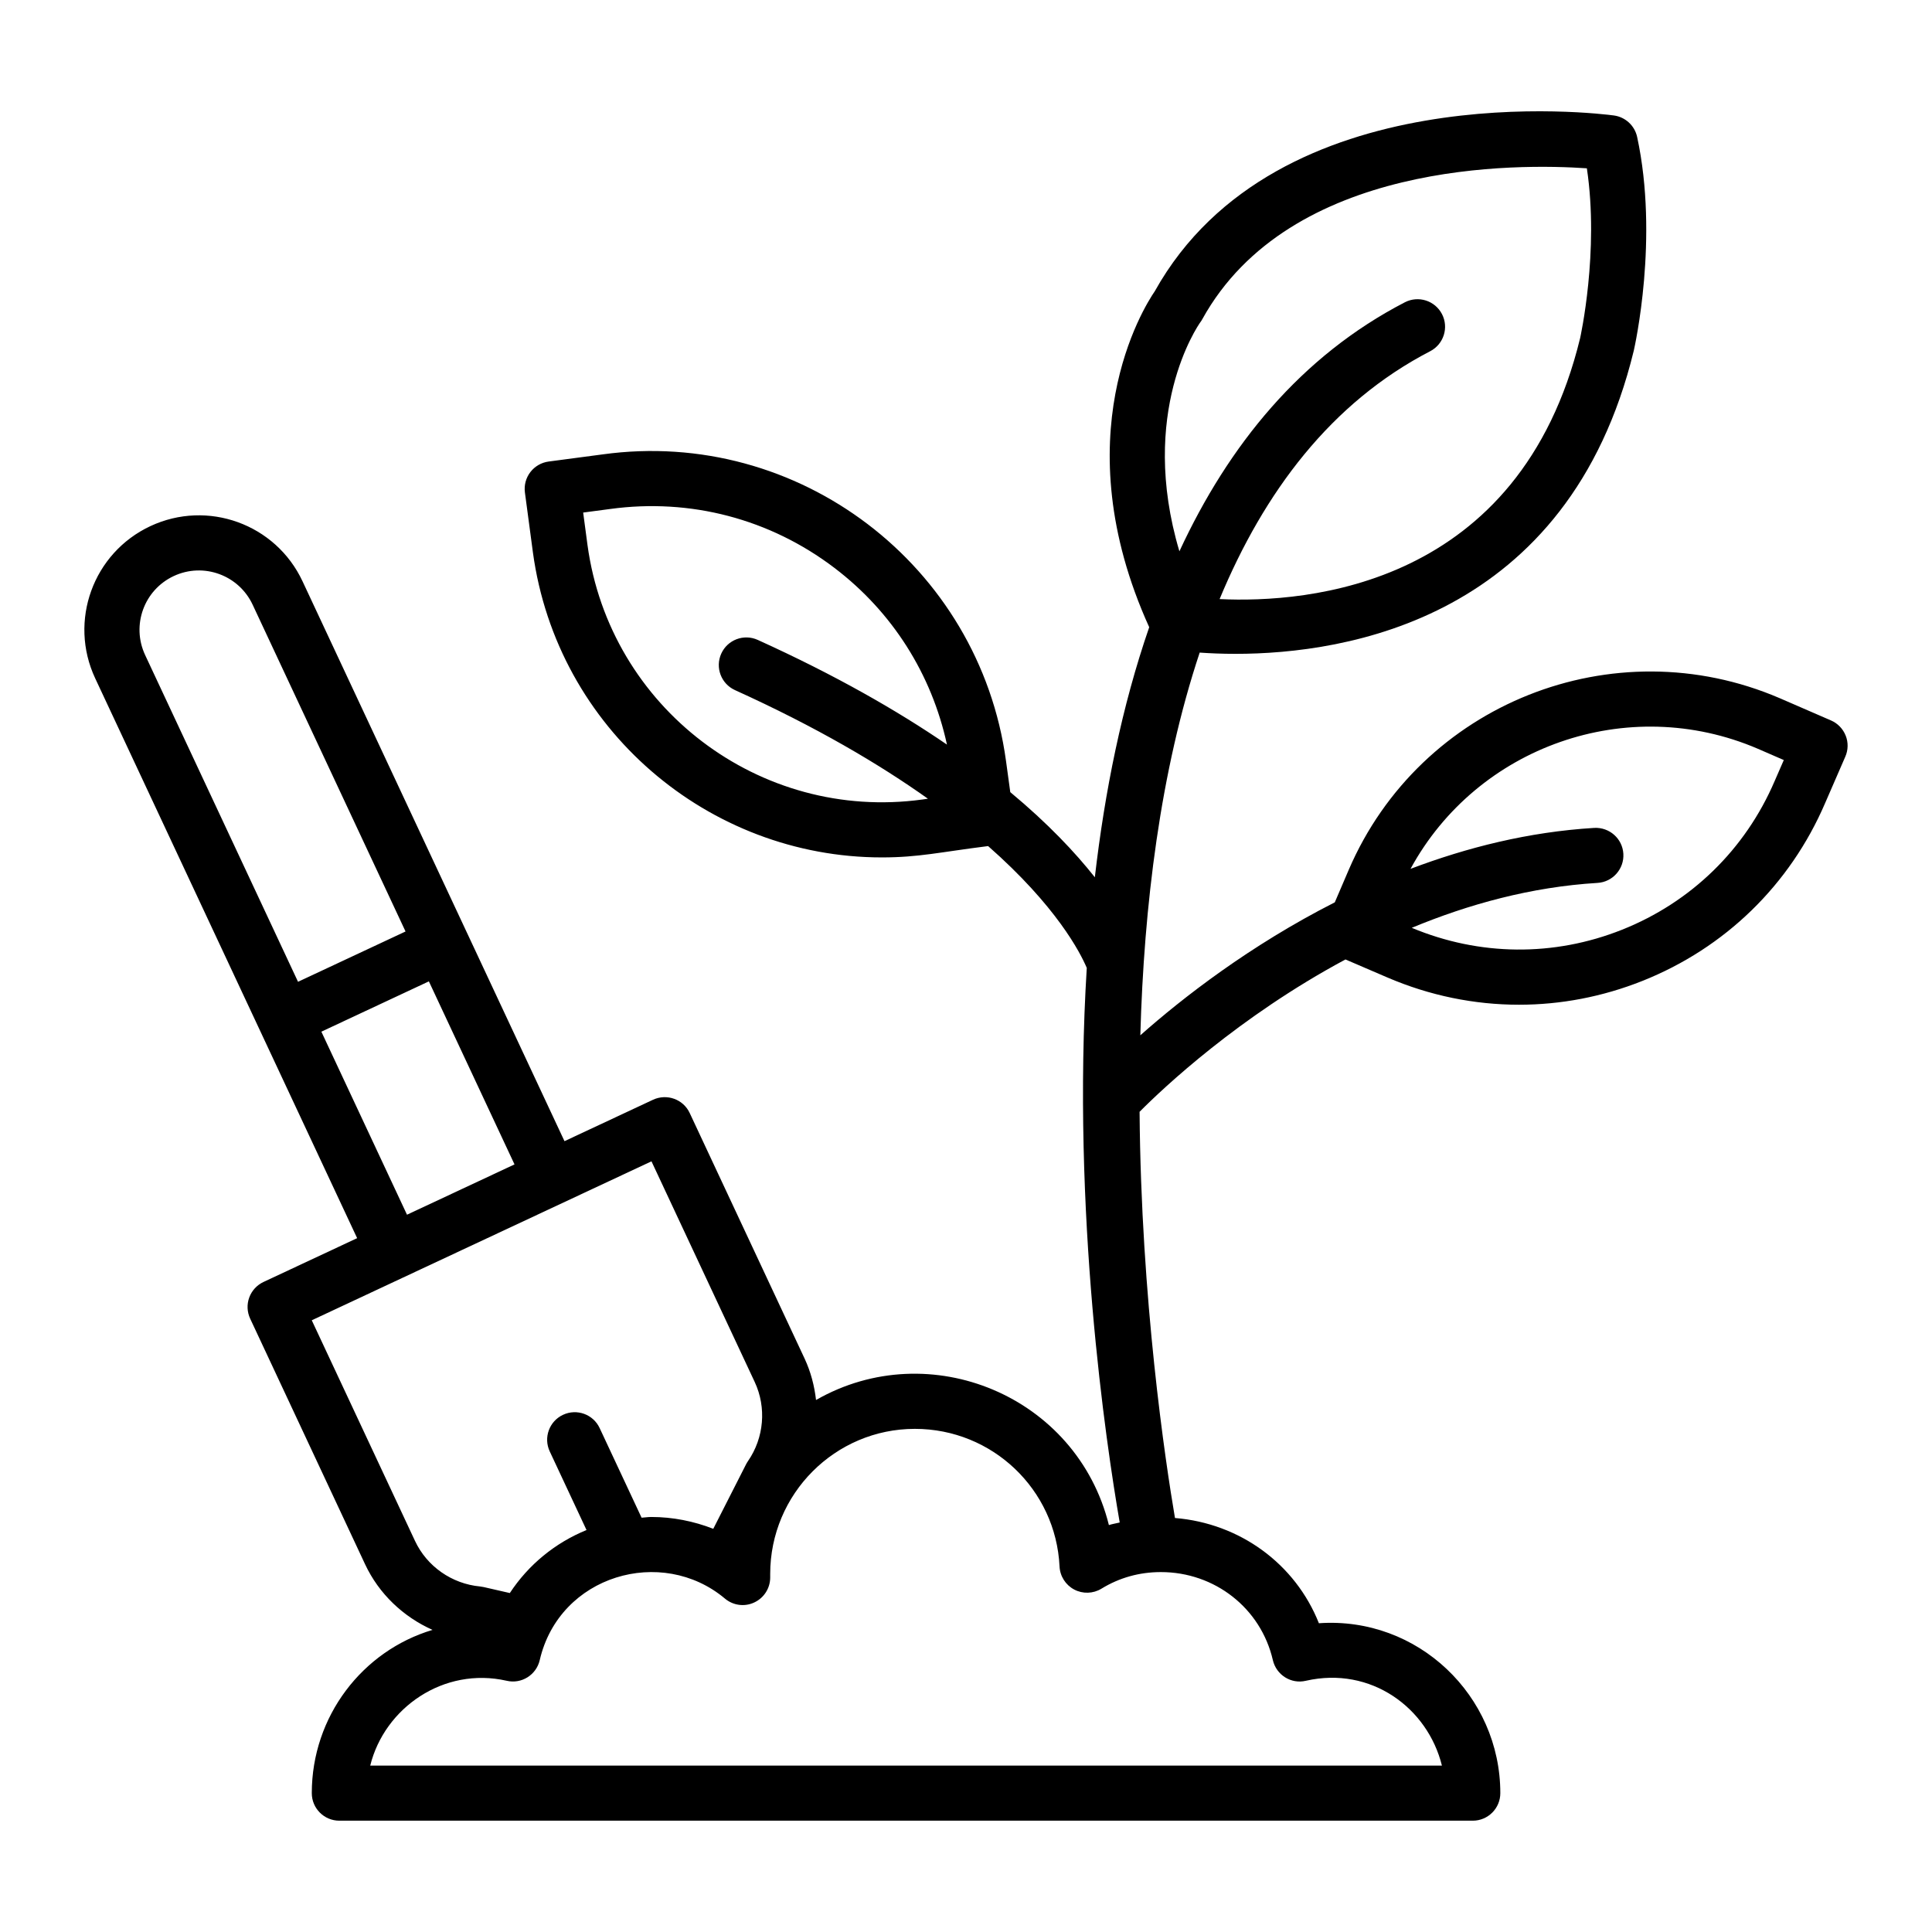
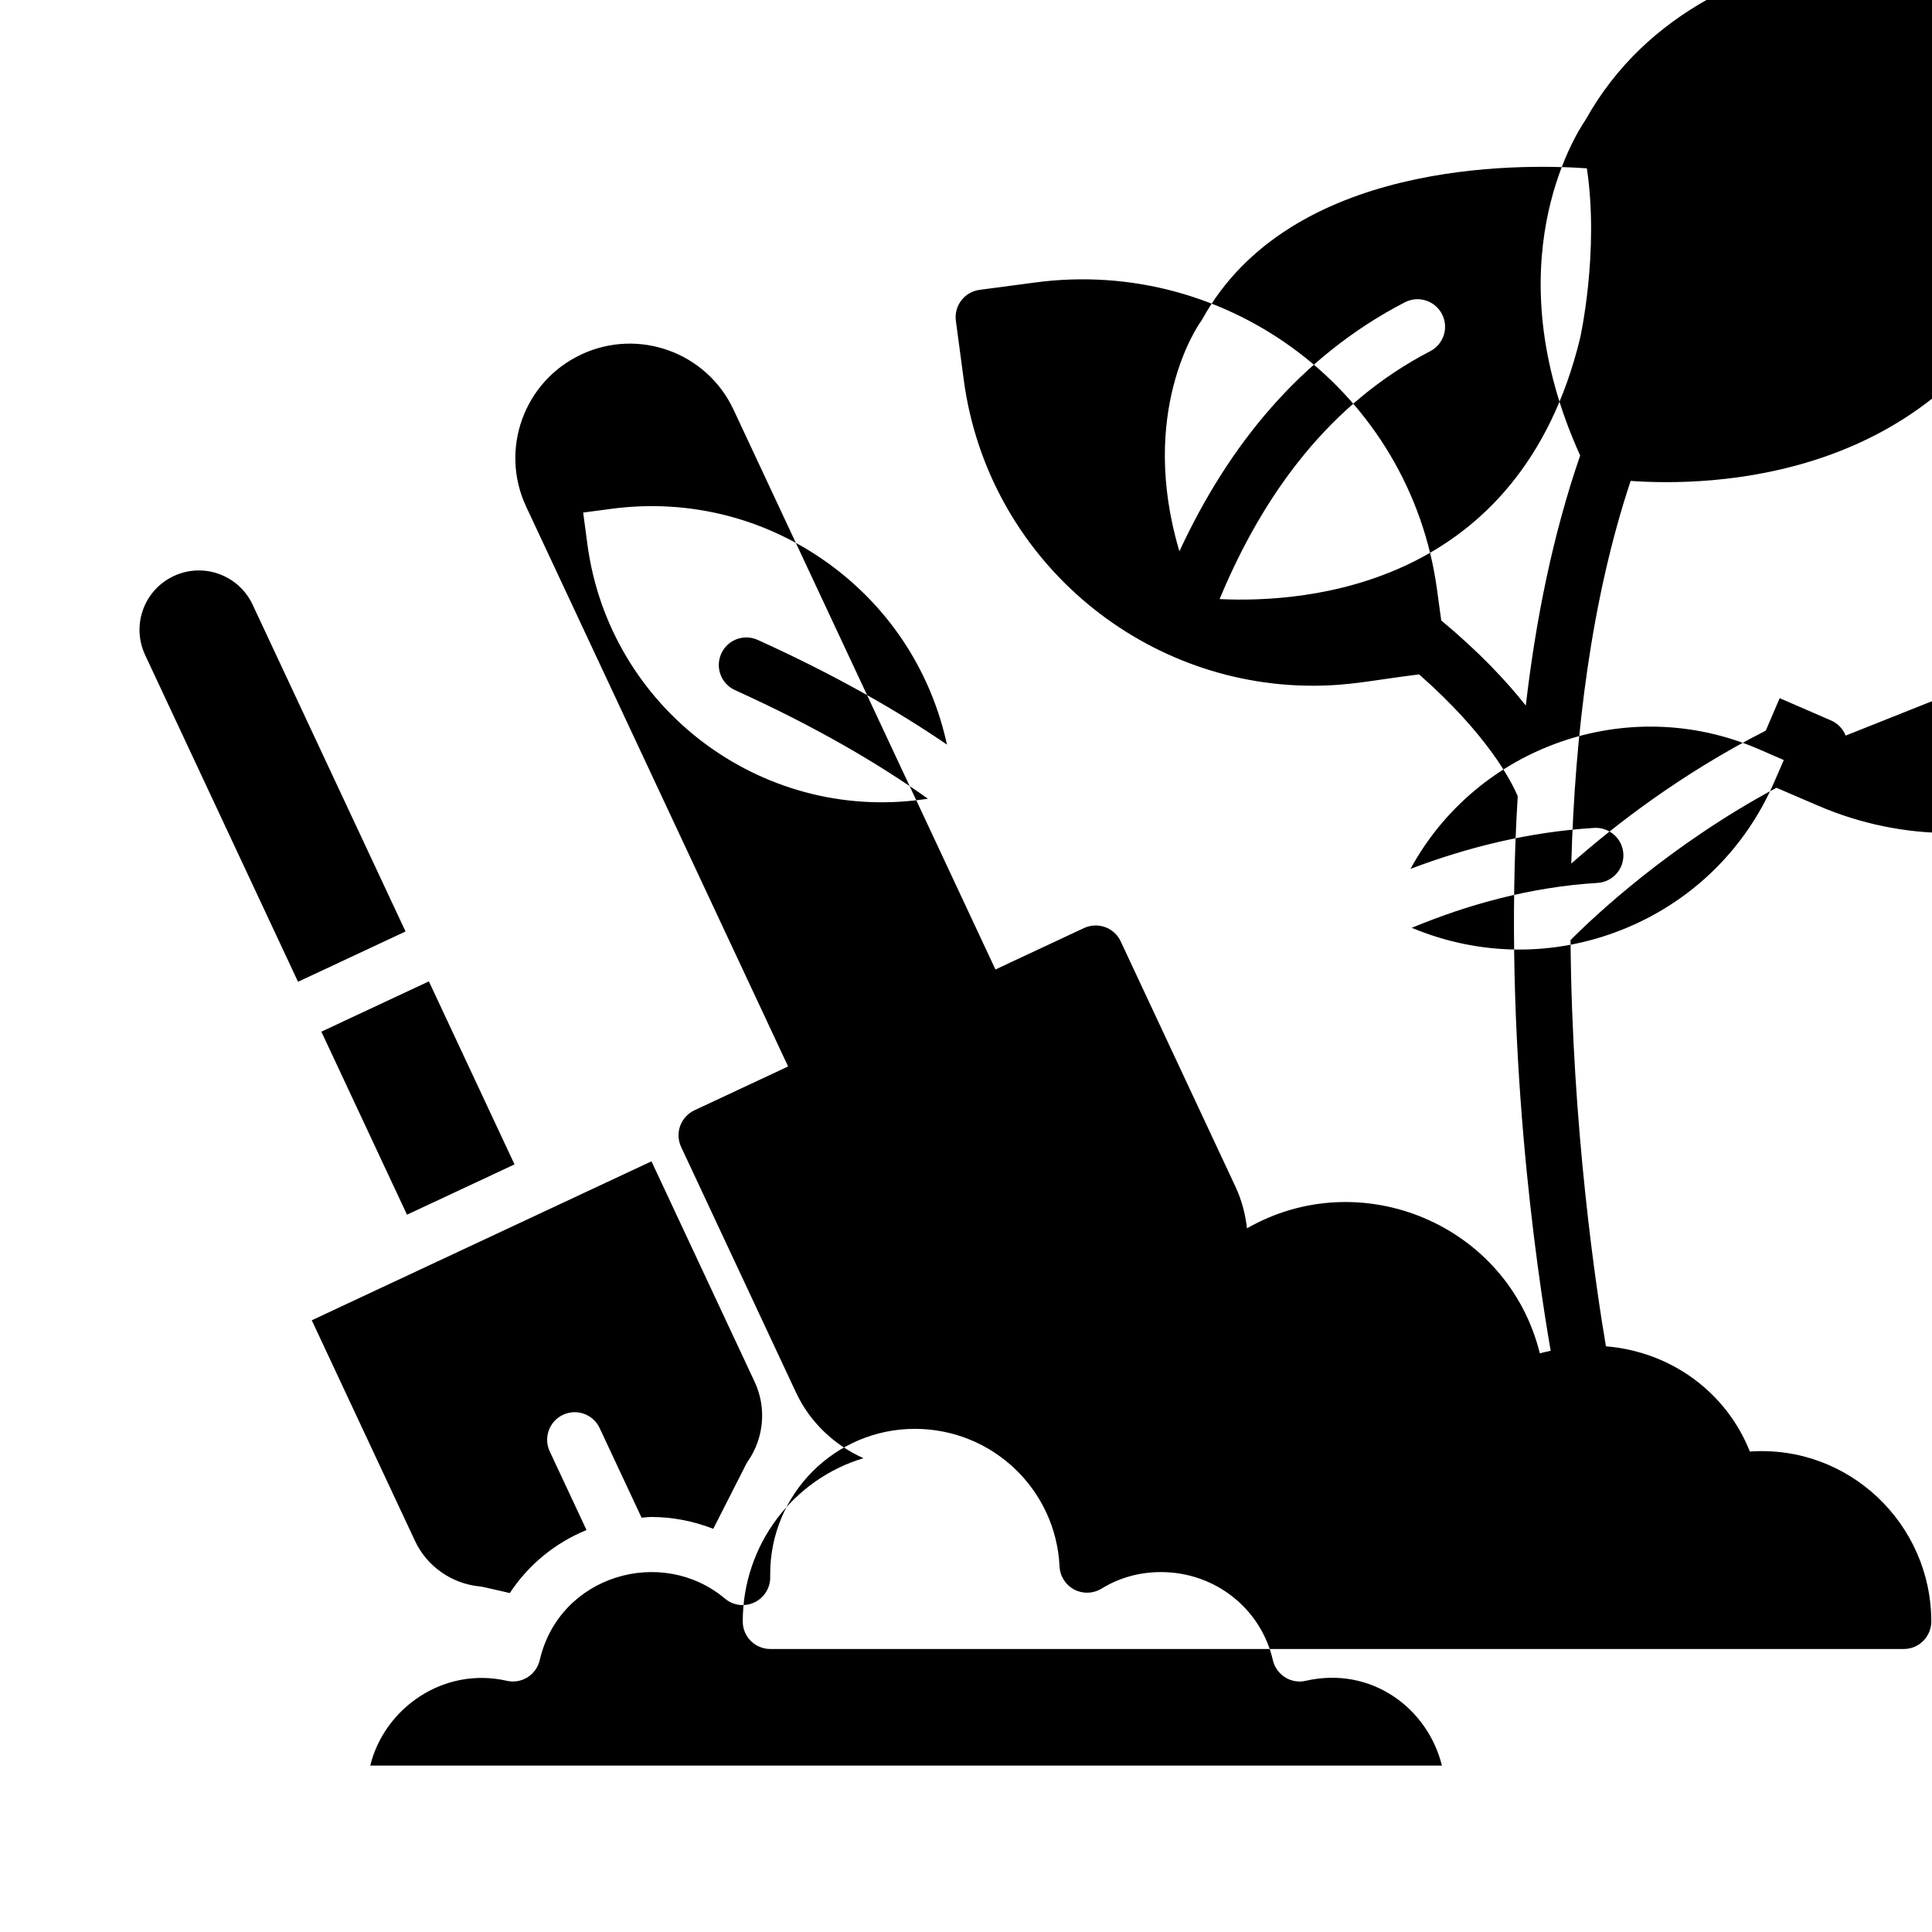
<svg xmlns="http://www.w3.org/2000/svg" fill="#000000" width="800px" height="800px" version="1.1" viewBox="144 144 512 512">
-   <path d="m633.12 338.94c-0.711-1.797-2.106-3.246-3.887-4.016l-13.598-5.902c-44.047-18.93-95.285 1.469-114.21 45.5l-3.691 8.609c-22.516 11.438-40.352 25.324-51.535 35.234 0.949-34.09 5.246-69.91 15.73-101.42 2.602 0.184 5.809 0.332 9.5 0.332 29.262 0 88.234-9.184 105.54-80.34 0.273-1.203 6.684-29.855 0.891-56.645-0.652-3-3.113-5.277-6.16-5.691-3.637-0.484-89.293-11.336-121.67 46.582-3.008 4.379-24.375 38.52-1.477 89.035-7.227 20.918-11.773 43.504-14.41 66.27-5.176-6.551-12.395-14.234-22.41-22.566l-1.133-8.281c-7.098-51.867-55.02-88.348-106.84-81.23l-14.371 1.902c-1.922 0.258-3.66 1.262-4.84 2.801-1.18 1.531-1.695 3.481-1.441 5.398l2.121 15.895c6.387 46.789 46.535 80.816 92.48 80.816 9.762 0 15.387-1.402 28.152-3.004 18.074 15.891 24.422 28.203 26.145 32.289-4.012 64.824 5.106 126.05 8.73 146.97-0.953 0.238-1.93 0.379-2.867 0.68-8.496-34.238-47.512-50.379-77.609-33.145-0.434-3.75-1.391-7.461-3.027-10.965l-30.453-65.086c-1.703-3.656-6.047-5.207-9.707-3.523l-23.477 10.984-25.797-55.137c0-0.004 0-0.008-0.004-0.012 0-0.004-0.008-0.008-0.008-0.012l-43.609-93.207c-7.117-15.211-25.172-21.711-40.328-14.625-15.184 7.113-21.727 25.152-14.621 40.336l69.418 148.36-24.832 11.617c-1.754 0.828-3.109 2.309-3.769 4.129-0.664 1.816-0.57 3.828 0.25 5.582l30.453 65.086c3.672 7.848 10.121 13.934 17.875 17.398-18.59 5.551-31.996 22.93-31.996 43.262 0 4.035 3.269 7.301 7.301 7.301h300.37c4.031 0 7.301-3.266 7.301-7.301 0-25.855-21.875-46.855-48.078-45.027-6.238-15.73-20.93-26.484-38.141-27.887-2.539-14.926-8.992-57.781-9.379-107.65 6.156-6.203 26.234-25.176 54.562-40.371l11.082 4.766h0.004c11.215 4.82 23.055 7.231 34.906 7.231 11.055 0 22.121-2.098 32.695-6.309 21.922-8.727 39.125-25.469 48.426-47.125l5.344-12.293c0.785-1.781 0.82-3.793 0.105-5.598zm-244.71 16.941c-43.09 5.902-82.84-24.387-88.715-67.426l-1.148-8.621 7.16-0.949c21.27-2.91 42.363 2.637 59.438 15.621 15.359 11.68 25.75 28.145 29.809 46.82-13.176-9.012-29.598-18.434-50.148-27.746-3.684-1.668-8.004-0.035-9.664 3.637-1.664 3.672-0.039 8 3.633 9.668 21.598 9.789 38.211 19.602 51.137 28.785zm-136.55 110.03-22.695-48.508 28.492-13.332 22.695 48.508zm-61.82-169.25c7.879-3.688 17.23-0.277 20.91 7.586l40.523 86.605-28.492 13.332-40.523-86.605c-3.68-7.879-0.297-17.23 7.582-20.918zm272.08-67.285c0.184-0.242 0.348-0.508 0.496-0.777 23.27-42.082 83.77-41.25 101.92-39.996 3.312 22.074-1.75 44.836-1.781 44.984-16.02 65.906-72.324 70.285-95.547 69.176 11.797-28.395 29.523-52.07 55.809-65.688 3.578-1.855 4.981-6.262 3.125-9.84-1.859-3.578-6.25-4.977-9.844-3.125-27.586 14.289-46.699 37.852-59.742 65.992-10.945-36.738 4.812-59.668 5.562-60.727zm-208.14 322.98-27.359-58.469 90.027-42.125 27.359 58.477c3.164 6.766 2.481 14.797-1.781 20.965-0.184 0.266-0.352 0.551-0.504 0.84l-8.695 17.102c-5.191-2.019-10.75-3.133-16.438-3.133-0.871 0-1.703 0.145-2.562 0.191l-11.113-23.75c-1.703-3.652-6.051-5.227-9.707-3.516-3.652 1.703-5.227 6.055-3.519 9.703l9.746 20.832c-8.324 3.402-15.387 9.191-20.324 16.699l-6.93-1.586c-0.312-0.07-0.633-0.121-0.949-0.156-7.484-0.699-14.098-5.328-17.25-12.074zm227.34 31.59c0.91 3.93 4.836 6.41 8.742 5.477 17.285-3.941 32.297 7.207 36.062 22.48h-284.01c3.769-15.289 19.477-26.281 36.18-22.48 3.91 0.914 7.832-1.547 8.742-5.477 5.203-22.539 32.359-30.348 49.074-16.309 2.172 1.832 5.215 2.246 7.781 1.027 2.574-1.199 4.219-3.777 4.219-6.617v-0.934c0-21.207 17.199-38.453 38.336-38.453 20.52 0 37.359 16.023 38.344 36.473 0.125 2.574 1.598 4.898 3.879 6.106 2.266 1.199 5.019 1.121 7.223-0.223 4.773-2.922 10.07-4.398 15.75-4.398 14.301-0.004 26.504 9.594 29.676 23.328zm132.96-232.91c-7.773 18.09-22.125 32.066-40.418 39.348-18.055 7.191-37.805 6.988-55.73-0.504 15.008-6.234 31.613-10.832 49.23-11.902 4.023-0.242 7.09-3.707 6.844-7.731-0.242-4.023-3.703-7.066-7.731-6.844-17.418 1.059-33.742 5.199-48.672 10.852 17.637-32.398 57.48-46.664 92.047-31.824l6.875 2.988z" />
+   <path d="m633.12 338.94c-0.711-1.797-2.106-3.246-3.887-4.016l-13.598-5.902l-3.691 8.609c-22.516 11.438-40.352 25.324-51.535 35.234 0.949-34.09 5.246-69.91 15.73-101.42 2.602 0.184 5.809 0.332 9.5 0.332 29.262 0 88.234-9.184 105.54-80.34 0.273-1.203 6.684-29.855 0.891-56.645-0.652-3-3.113-5.277-6.16-5.691-3.637-0.484-89.293-11.336-121.67 46.582-3.008 4.379-24.375 38.52-1.477 89.035-7.227 20.918-11.773 43.504-14.41 66.27-5.176-6.551-12.395-14.234-22.41-22.566l-1.133-8.281c-7.098-51.867-55.02-88.348-106.84-81.23l-14.371 1.902c-1.922 0.258-3.66 1.262-4.84 2.801-1.18 1.531-1.695 3.481-1.441 5.398l2.121 15.895c6.387 46.789 46.535 80.816 92.48 80.816 9.762 0 15.387-1.402 28.152-3.004 18.074 15.891 24.422 28.203 26.145 32.289-4.012 64.824 5.106 126.05 8.73 146.97-0.953 0.238-1.93 0.379-2.867 0.68-8.496-34.238-47.512-50.379-77.609-33.145-0.434-3.75-1.391-7.461-3.027-10.965l-30.453-65.086c-1.703-3.656-6.047-5.207-9.707-3.523l-23.477 10.984-25.797-55.137c0-0.004 0-0.008-0.004-0.012 0-0.004-0.008-0.008-0.008-0.012l-43.609-93.207c-7.117-15.211-25.172-21.711-40.328-14.625-15.184 7.113-21.727 25.152-14.621 40.336l69.418 148.36-24.832 11.617c-1.754 0.828-3.109 2.309-3.769 4.129-0.664 1.816-0.57 3.828 0.25 5.582l30.453 65.086c3.672 7.848 10.121 13.934 17.875 17.398-18.59 5.551-31.996 22.93-31.996 43.262 0 4.035 3.269 7.301 7.301 7.301h300.37c4.031 0 7.301-3.266 7.301-7.301 0-25.855-21.875-46.855-48.078-45.027-6.238-15.73-20.93-26.484-38.141-27.887-2.539-14.926-8.992-57.781-9.379-107.65 6.156-6.203 26.234-25.176 54.562-40.371l11.082 4.766h0.004c11.215 4.82 23.055 7.231 34.906 7.231 11.055 0 22.121-2.098 32.695-6.309 21.922-8.727 39.125-25.469 48.426-47.125l5.344-12.293c0.785-1.781 0.82-3.793 0.105-5.598zm-244.71 16.941c-43.09 5.902-82.84-24.387-88.715-67.426l-1.148-8.621 7.16-0.949c21.27-2.91 42.363 2.637 59.438 15.621 15.359 11.68 25.75 28.145 29.809 46.82-13.176-9.012-29.598-18.434-50.148-27.746-3.684-1.668-8.004-0.035-9.664 3.637-1.664 3.672-0.039 8 3.633 9.668 21.598 9.789 38.211 19.602 51.137 28.785zm-136.55 110.03-22.695-48.508 28.492-13.332 22.695 48.508zm-61.82-169.25c7.879-3.688 17.23-0.277 20.91 7.586l40.523 86.605-28.492 13.332-40.523-86.605c-3.68-7.879-0.297-17.23 7.582-20.918zm272.08-67.285c0.184-0.242 0.348-0.508 0.496-0.777 23.27-42.082 83.77-41.25 101.92-39.996 3.312 22.074-1.75 44.836-1.781 44.984-16.02 65.906-72.324 70.285-95.547 69.176 11.797-28.395 29.523-52.07 55.809-65.688 3.578-1.855 4.981-6.262 3.125-9.84-1.859-3.578-6.25-4.977-9.844-3.125-27.586 14.289-46.699 37.852-59.742 65.992-10.945-36.738 4.812-59.668 5.562-60.727zm-208.14 322.98-27.359-58.469 90.027-42.125 27.359 58.477c3.164 6.766 2.481 14.797-1.781 20.965-0.184 0.266-0.352 0.551-0.504 0.84l-8.695 17.102c-5.191-2.019-10.75-3.133-16.438-3.133-0.871 0-1.703 0.145-2.562 0.191l-11.113-23.75c-1.703-3.652-6.051-5.227-9.707-3.516-3.652 1.703-5.227 6.055-3.519 9.703l9.746 20.832c-8.324 3.402-15.387 9.191-20.324 16.699l-6.93-1.586c-0.312-0.07-0.633-0.121-0.949-0.156-7.484-0.699-14.098-5.328-17.25-12.074zm227.34 31.59c0.91 3.93 4.836 6.41 8.742 5.477 17.285-3.941 32.297 7.207 36.062 22.48h-284.01c3.769-15.289 19.477-26.281 36.18-22.48 3.91 0.914 7.832-1.547 8.742-5.477 5.203-22.539 32.359-30.348 49.074-16.309 2.172 1.832 5.215 2.246 7.781 1.027 2.574-1.199 4.219-3.777 4.219-6.617v-0.934c0-21.207 17.199-38.453 38.336-38.453 20.52 0 37.359 16.023 38.344 36.473 0.125 2.574 1.598 4.898 3.879 6.106 2.266 1.199 5.019 1.121 7.223-0.223 4.773-2.922 10.07-4.398 15.75-4.398 14.301-0.004 26.504 9.594 29.676 23.328zm132.96-232.91c-7.773 18.09-22.125 32.066-40.418 39.348-18.055 7.191-37.805 6.988-55.73-0.504 15.008-6.234 31.613-10.832 49.23-11.902 4.023-0.242 7.09-3.707 6.844-7.731-0.242-4.023-3.703-7.066-7.731-6.844-17.418 1.059-33.742 5.199-48.672 10.852 17.637-32.398 57.48-46.664 92.047-31.824l6.875 2.988z" />
</svg>